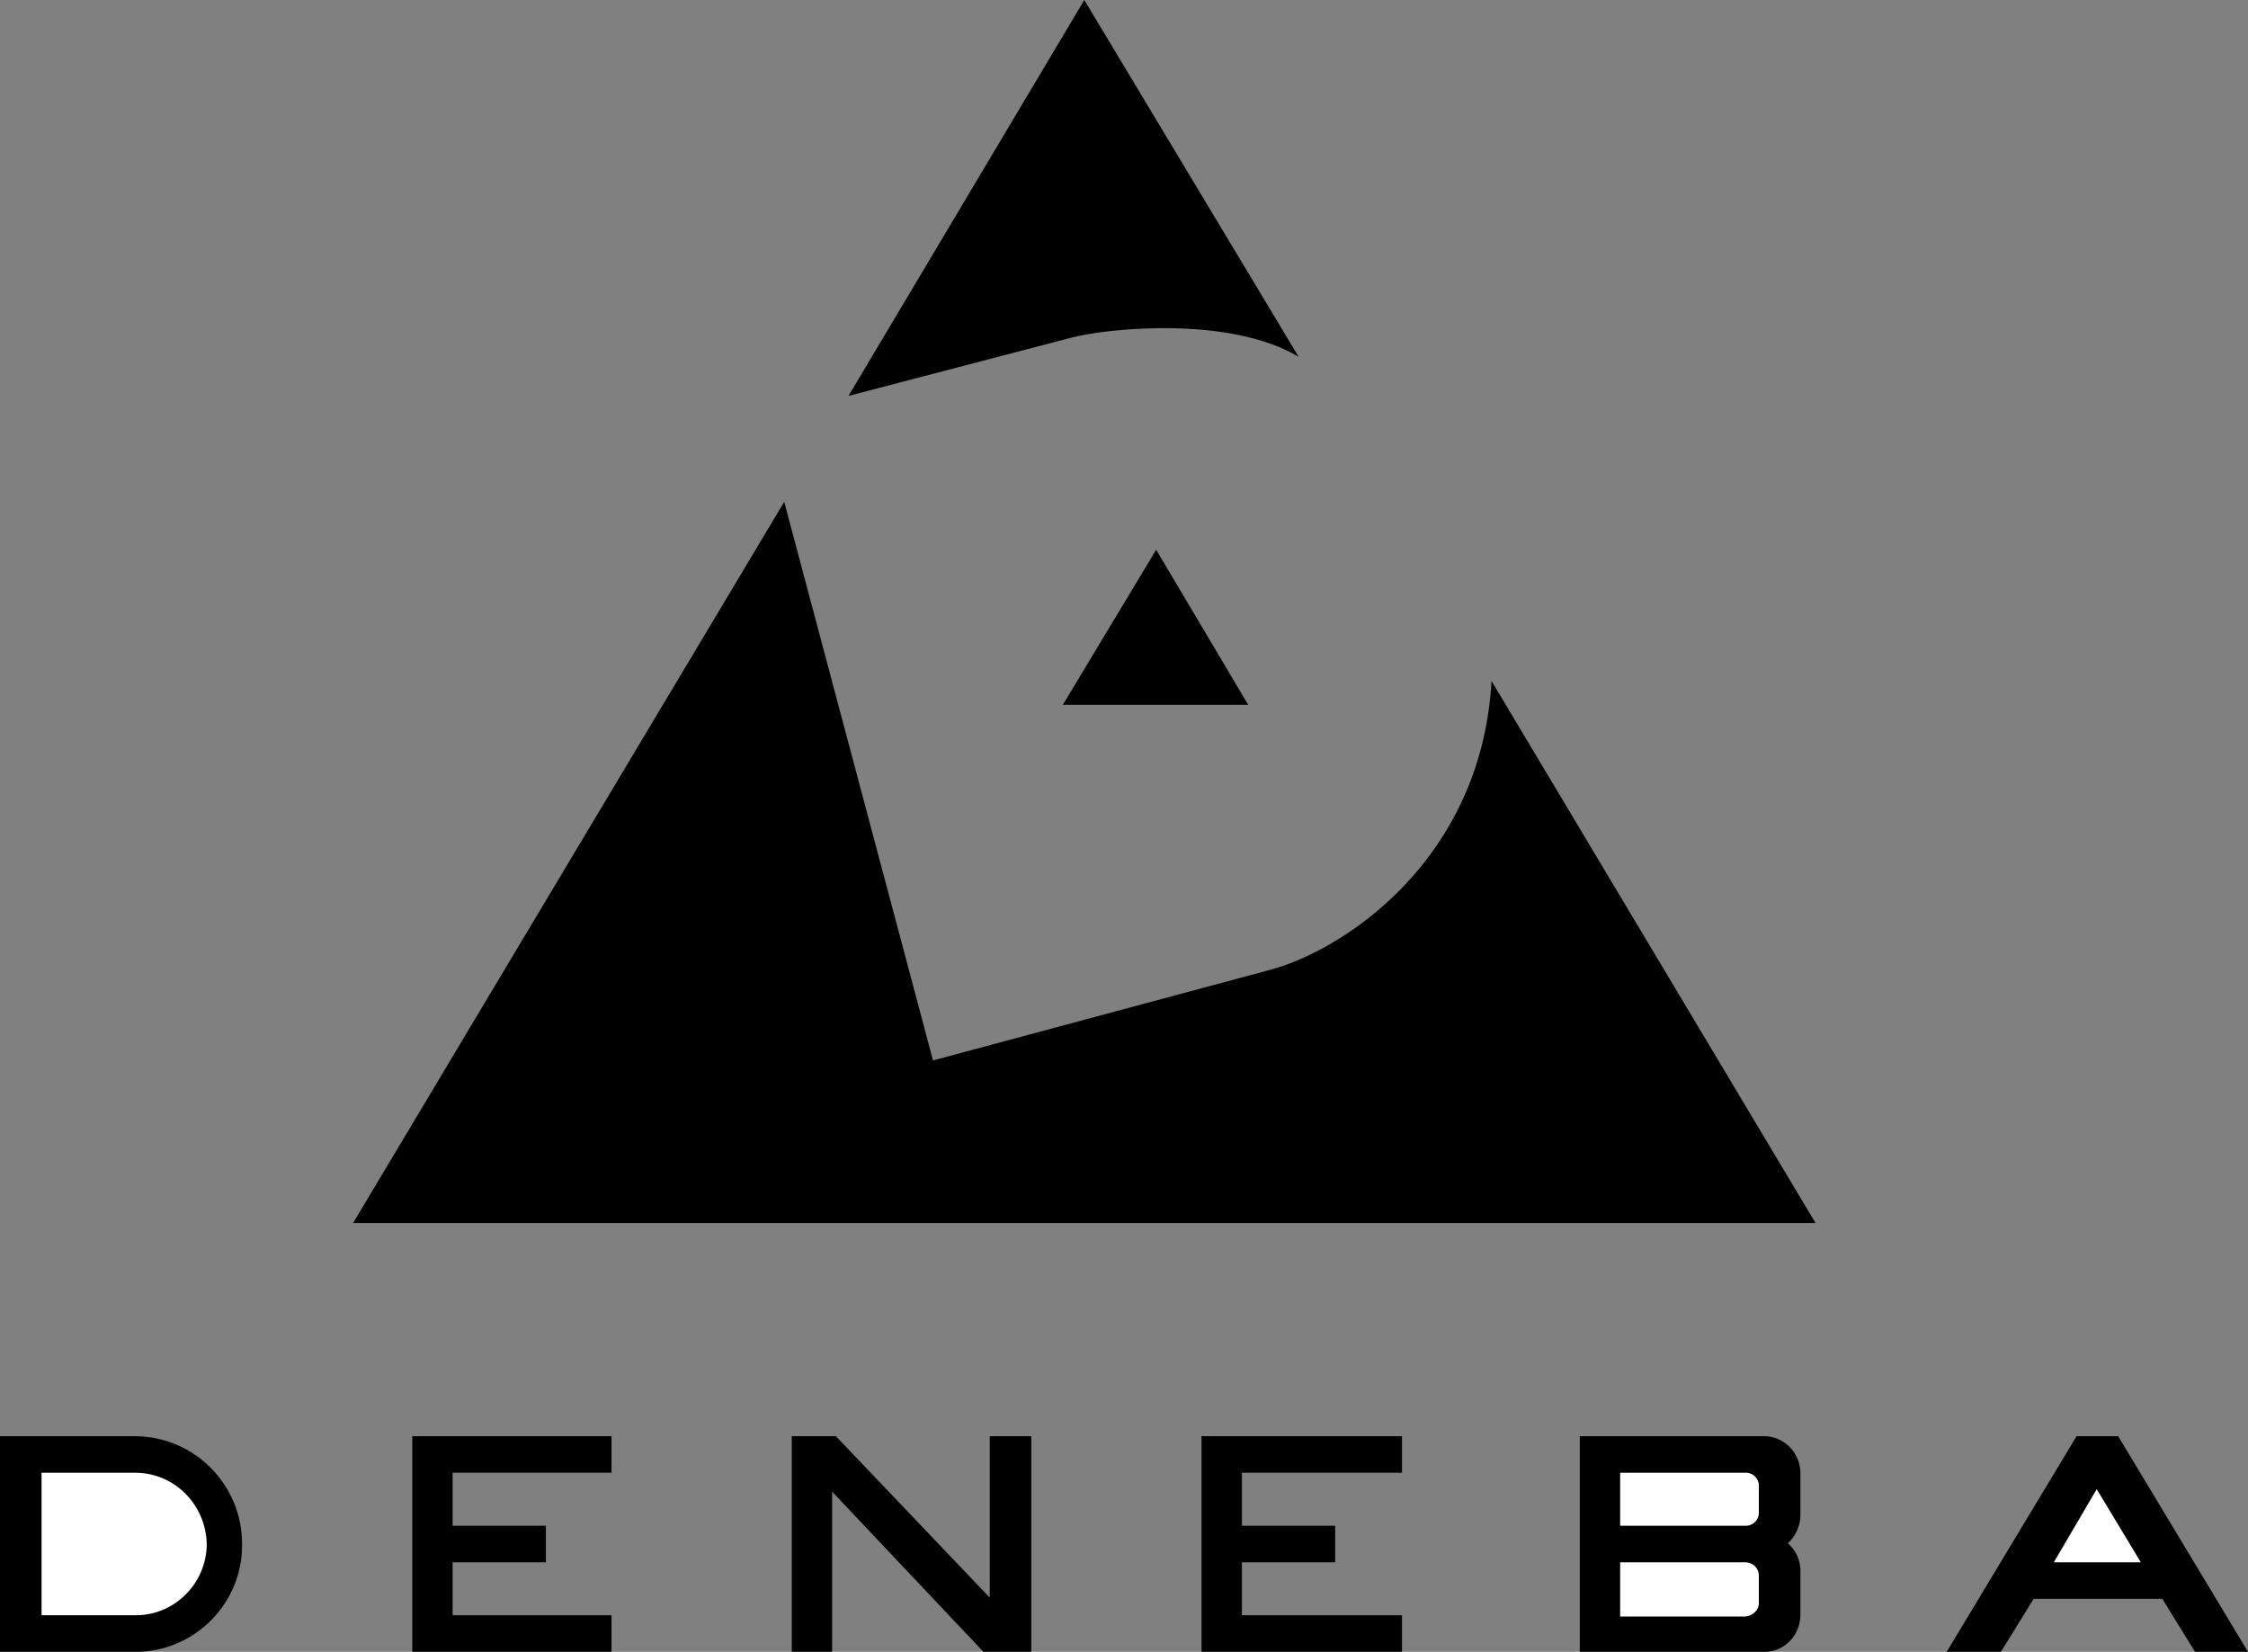
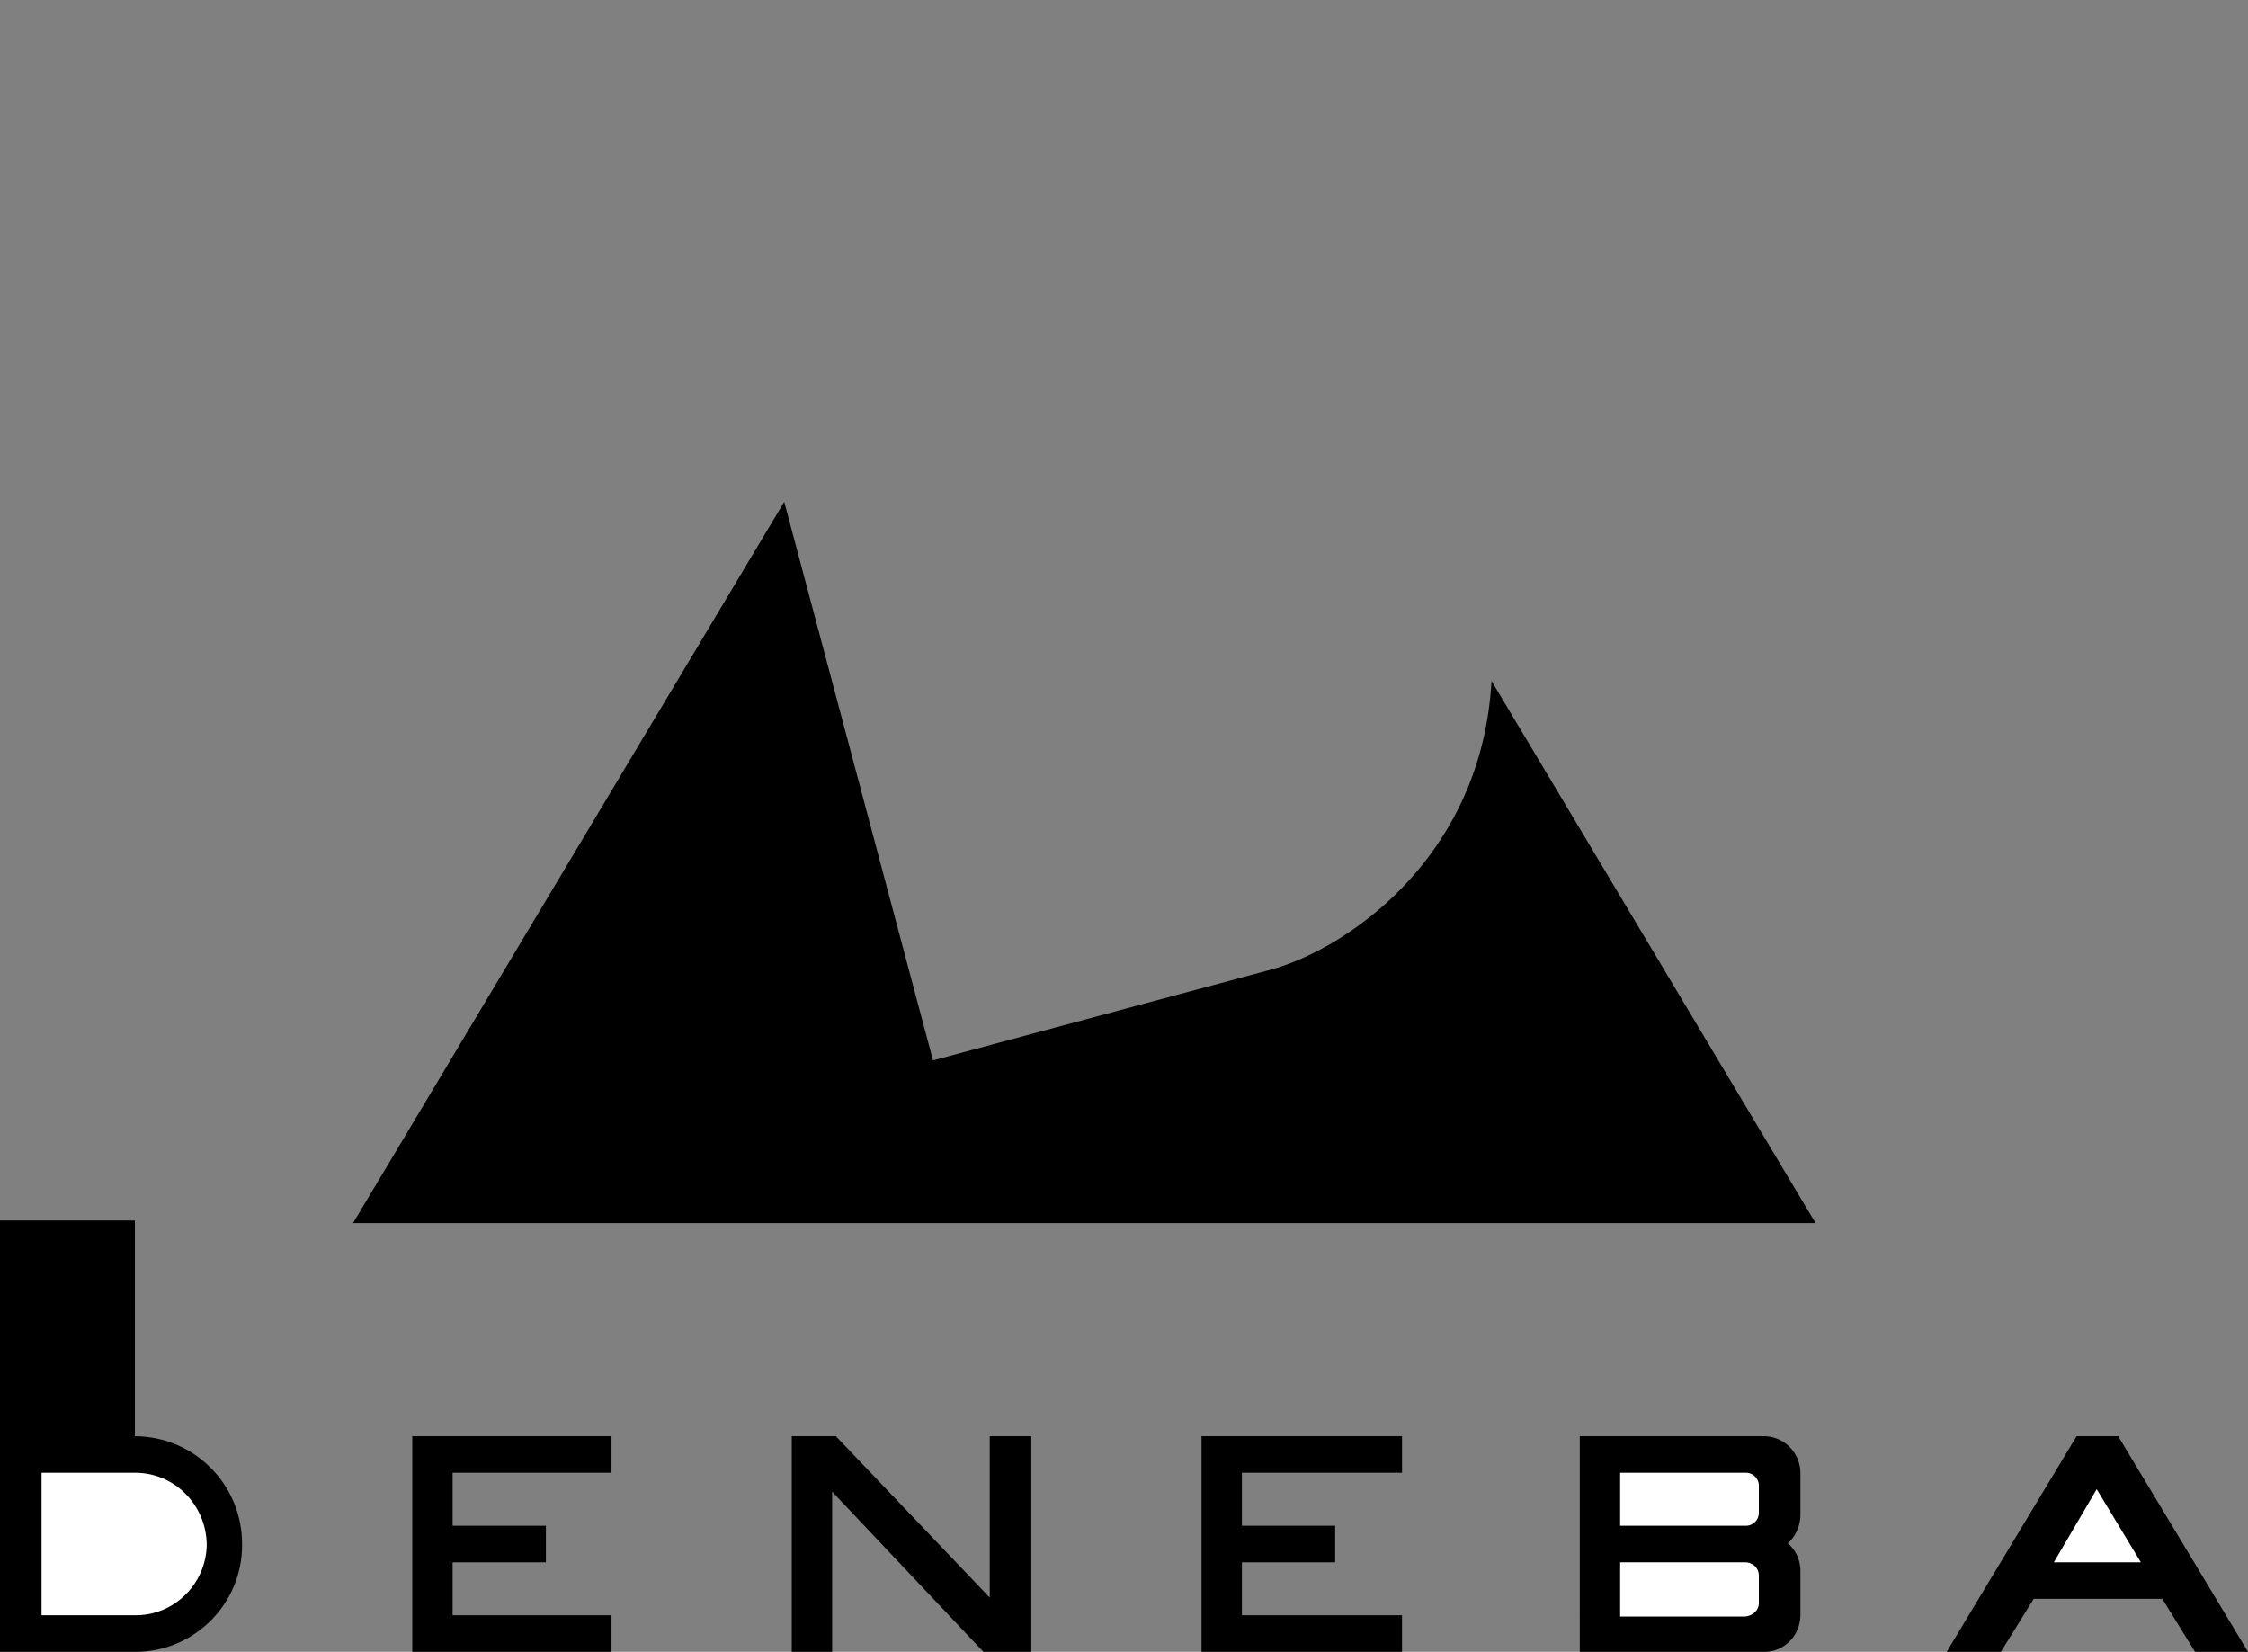
<svg xmlns="http://www.w3.org/2000/svg" width="178.297" height="131">
  <rect width="100%" height="100%" fill="#808080" stroke="none" />
-   <path d="m99 55.898-7.3-12.3-7.403 12.3zm-31.703-24.5L86 0l17 28.297c-5.477-3.274-15.227-2.274-18.102-1.5l-17.601 4.601" />
  <path d="m62.2 39.797 11.8 44.3 26.797-7.199c5.976-1.625 16.726-8.875 17.5-22.898L144 97H28l34.2-57.203m77.698 74.101h-14.601V131h14.601c1.586.023 2.875-1.266 2.899-2.902V124.5c-.024-.828-.399-1.61-1-2.102a3.111 3.111 0 0 0 1-2.199v-3.402c-.024-1.61-1.313-2.899-2.899-2.899" />
  <path fill="#fff" d="M139.5 127.098c.023.566-.46 1.05-1.102 1.101H128.5v-4.3h9.898c.641 0 1.125.484 1.102 1.101v2.098m0-7.2a1.038 1.038 0 0 1-1.102 1.102H128.5v-4.203h9.898a1.037 1.037 0 0 1 1.102 1.101v2" />
-   <path d="M32.7 131h15.8v-2.902H35.898v-4.2h7.399V121h-7.399v-4.203H48.5v-2.899H32.7V131m-22-17.102H0V131h10.7c4.702.023 8.53-3.816 8.5-8.5.03-4.762-3.798-8.59-8.5-8.602" />
+   <path d="M32.7 131h15.8v-2.902H35.898v-4.2h7.399V121h-7.399v-4.203H48.5v-2.899H32.7m-22-17.102H0V131h10.7c4.702.023 8.53-3.816 8.5-8.5.03-4.762-3.798-8.59-8.5-8.602" />
  <path fill="#fff" d="M10.7 128.098H3.296v-11.301h7.402c3.117-.016 5.66 2.527 5.7 5.703-.04 3.098-2.583 5.64-5.7 5.598" />
  <path d="m78.5 126.7-12.203-12.802h-3.5V131H66v-12.703L78 131h3.797v-17.102H78.5V126.7m16.797 4.3h15.902v-2.902H98.5v-4.2h7.398V121H98.5v-4.203h12.7v-2.899H95.296V131m78.802 0h4.199L168 113.898h-3.3L154.397 131h4.301l2.598-4.203H171.5l2.598 4.203" />
  <path fill="#fff" d="m162.898 123.898 3.399-5.8 3.5 5.8zm0 0" />
</svg>